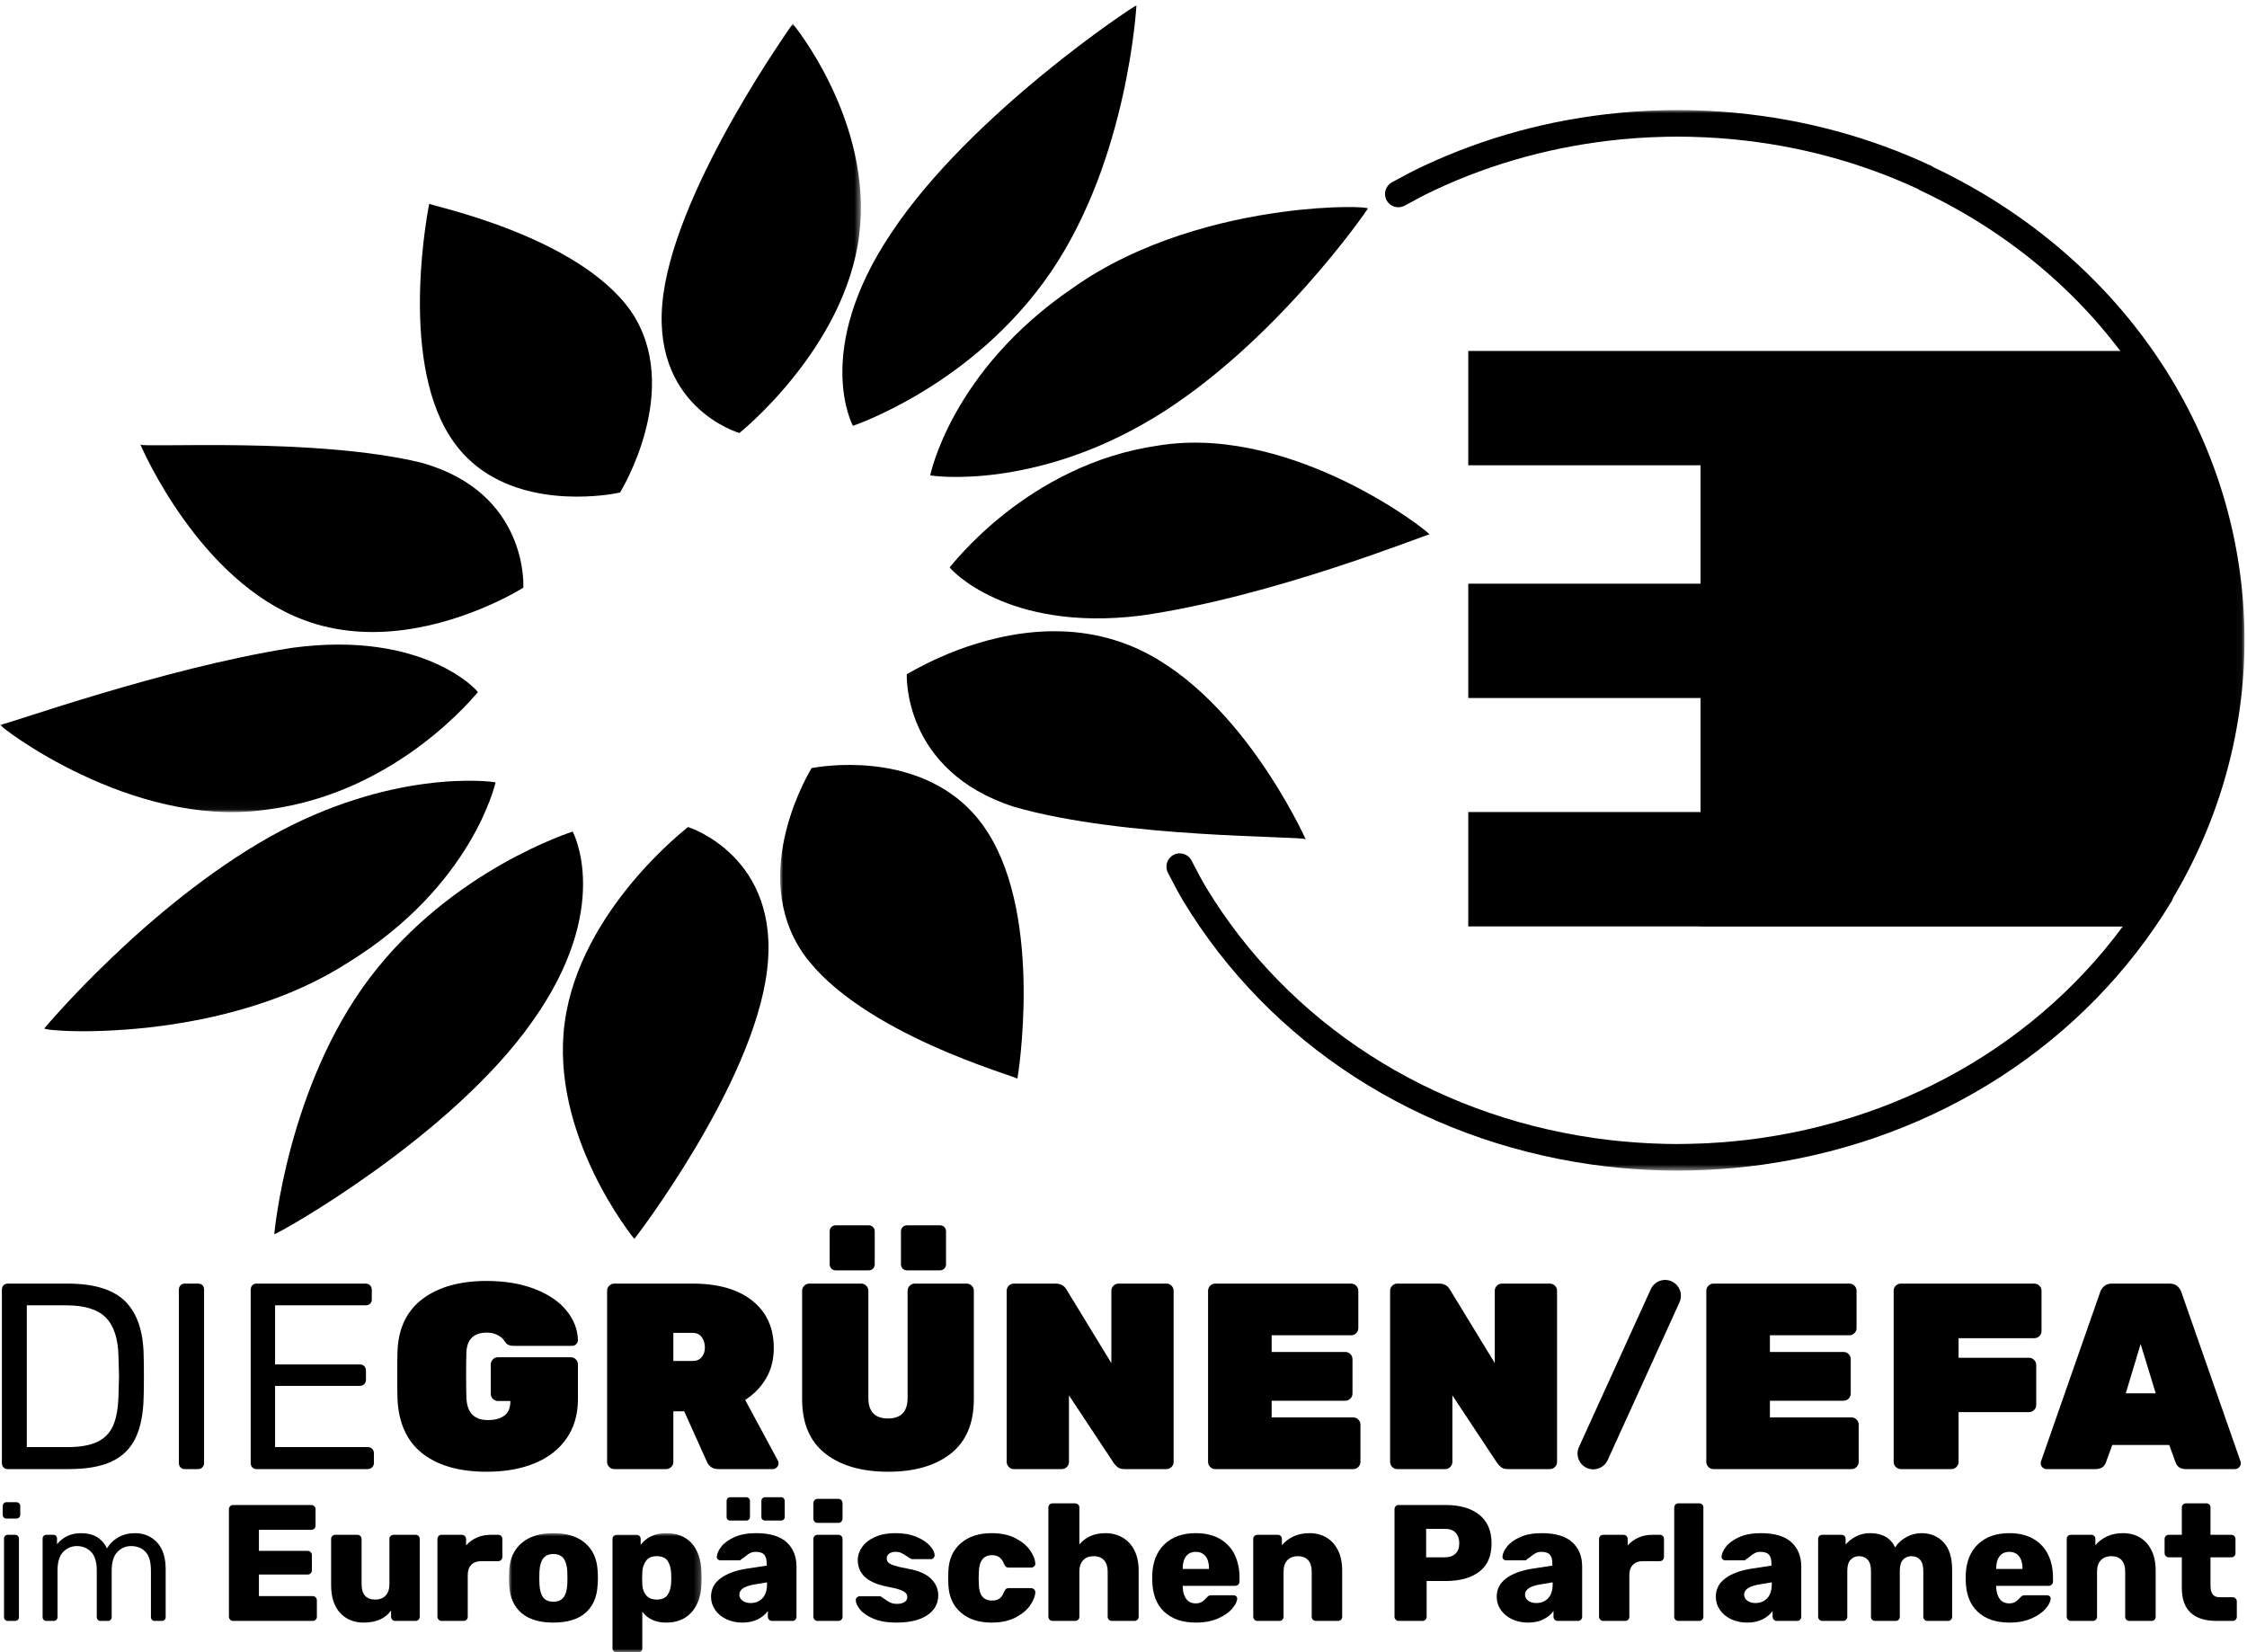
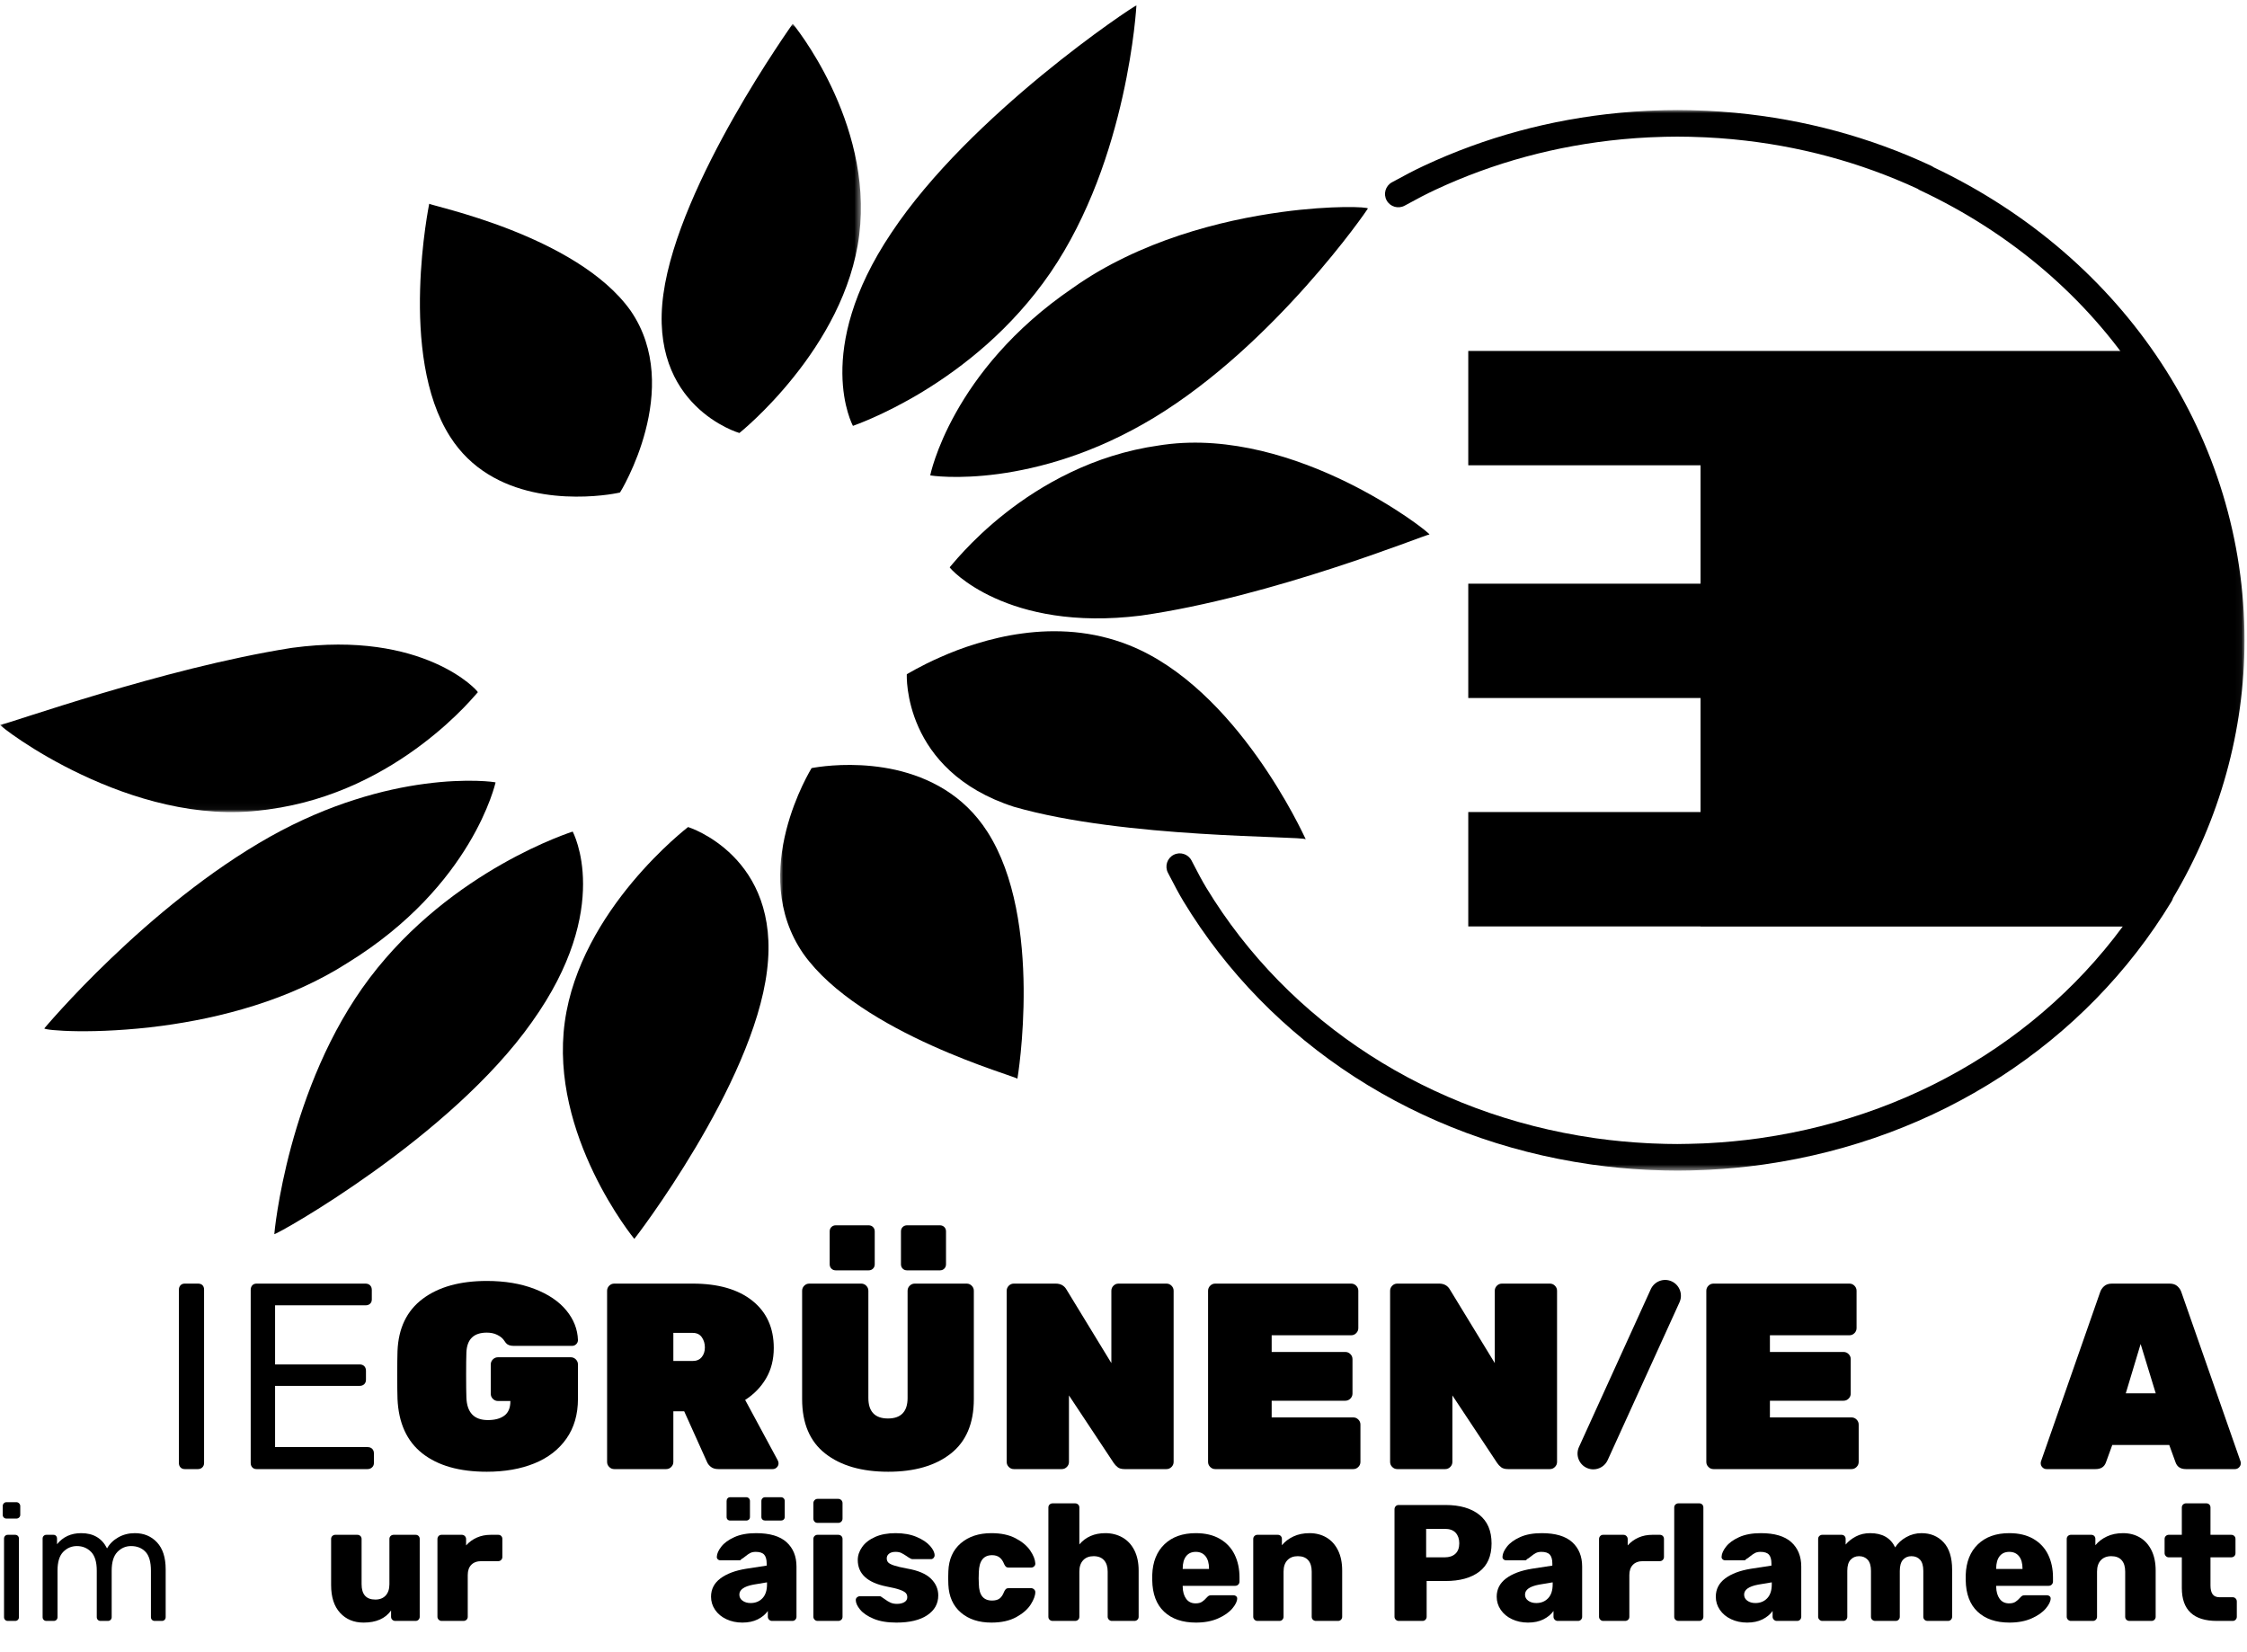
<svg xmlns="http://www.w3.org/2000/svg" xmlns:xlink="http://www.w3.org/1999/xlink" width="359px" height="264px" viewBox="0 0 359 264" version="1.1">
  <title>DE_GreensEFA_RGB_4black</title>
  <defs>
-     <polygon id="path-1" points="0 0 30.773 0 30.773 18.991 0 18.991" />
    <polygon id="path-3" points="0 0 137.543 0 137.543 125.957 0 125.957" />
    <polygon id="path-5" points="0 0 233.958 0 233.958 169.447 0 169.447" />
  </defs>
  <g id="DE_GreensEFA_RGB_4black" stroke="none" stroke-width="1" fill="none" fill-rule="evenodd">
    <path d="M0.816,258.801 C0.701,258.686 0.644,258.541 0.644,258.364 L0.644,245.822 C0.644,245.645 0.701,245.5 0.816,245.385 C0.931,245.27 1.076,245.214 1.253,245.214 L2.417,245.214 C2.593,245.214 2.739,245.27 2.853,245.385 C2.968,245.5 3.025,245.645 3.025,245.822 L3.025,258.364 C3.025,258.541 2.968,258.686 2.853,258.801 C2.739,258.916 2.593,258.972 2.417,258.972 L1.253,258.972 C1.076,258.972 0.931,258.916 0.816,258.801 Z M0.604,242.448 C0.49,242.334 0.433,242.188 0.433,242.011 L0.433,240.635 C0.433,240.46 0.49,240.309 0.604,240.186 C0.719,240.062 0.865,240.001 1.041,240.001 L2.602,240.001 C2.778,240.001 2.928,240.062 3.052,240.186 C3.175,240.309 3.237,240.46 3.237,240.635 L3.237,242.011 C3.237,242.188 3.175,242.334 3.052,242.448 C2.928,242.563 2.778,242.62 2.602,242.62 L1.041,242.62 C0.865,242.62 0.719,242.563 0.604,242.448 L0.604,242.448 Z" id="Fill-1" fill="#000000" />
    <path d="M6.981,258.801 C6.866,258.686 6.809,258.541 6.809,258.364 L6.809,245.822 C6.809,245.645 6.866,245.5 6.981,245.385 C7.096,245.27 7.241,245.214 7.418,245.214 L8.529,245.214 C8.705,245.214 8.847,245.27 8.953,245.385 C9.058,245.5 9.111,245.645 9.111,245.822 L9.111,246.721 C10.064,245.54 11.351,244.949 12.975,244.949 C14.914,244.949 16.29,245.76 17.102,247.383 C17.525,246.642 18.129,246.051 18.915,245.61 C19.699,245.17 20.577,244.949 21.547,244.949 C22.994,244.949 24.176,245.443 25.093,246.43 C26.01,247.419 26.469,248.847 26.469,250.717 L26.469,258.364 C26.469,258.541 26.412,258.686 26.297,258.801 C26.182,258.916 26.037,258.972 25.86,258.972 L24.723,258.972 C24.546,258.972 24.4,258.916 24.286,258.801 C24.171,258.686 24.114,258.541 24.114,258.364 L24.114,250.955 C24.114,249.544 23.823,248.534 23.241,247.926 C22.659,247.317 21.891,247.012 20.939,247.012 C20.092,247.012 19.364,247.326 18.756,247.952 C18.147,248.578 17.843,249.579 17.843,250.955 L17.843,258.364 C17.843,258.541 17.786,258.686 17.671,258.801 C17.556,258.916 17.411,258.972 17.234,258.972 L16.07,258.972 C15.893,258.972 15.748,258.916 15.634,258.801 C15.518,258.686 15.461,258.541 15.461,258.364 L15.461,250.955 C15.461,249.561 15.157,248.556 14.549,247.938 C13.94,247.321 13.186,247.012 12.287,247.012 C11.44,247.012 10.712,247.321 10.103,247.938 C9.495,248.556 9.19,249.552 9.19,250.928 L9.19,258.364 C9.19,258.541 9.133,258.686 9.018,258.801 C8.904,258.916 8.758,258.972 8.582,258.972 L7.418,258.972 C7.241,258.972 7.096,258.916 6.981,258.801" id="Fill-2" fill="#000000" />
-     <path d="M36.774,258.774 C36.642,258.641 36.576,258.487 36.576,258.311 L36.576,241.138 C36.576,240.944 36.638,240.781 36.761,240.649 C36.885,240.516 37.043,240.45 37.238,240.45 L49.726,240.45 C49.921,240.45 50.084,240.516 50.216,240.649 C50.349,240.781 50.415,240.944 50.415,241.138 L50.415,243.758 C50.415,243.952 50.349,244.111 50.216,244.234 C50.084,244.358 49.921,244.42 49.726,244.42 L41.365,244.42 L41.365,247.78 L49.145,247.78 C49.338,247.78 49.502,247.846 49.634,247.978 C49.766,248.11 49.832,248.274 49.832,248.467 L49.832,250.876 C49.832,251.07 49.766,251.233 49.634,251.365 C49.502,251.498 49.338,251.563 49.145,251.563 L41.365,251.563 L41.365,255.004 L49.938,255.004 C50.132,255.004 50.295,255.069 50.428,255.202 C50.56,255.334 50.626,255.498 50.626,255.691 L50.626,258.311 C50.626,258.506 50.56,258.664 50.428,258.787 C50.295,258.911 50.132,258.972 49.938,258.972 L37.238,258.972 C37.061,258.972 36.907,258.906 36.774,258.774" id="Fill-3" fill="#000000" />
    <path d="M54.331,257.676 C53.378,256.635 52.902,255.162 52.902,253.257 L52.902,245.875 C52.902,245.68 52.968,245.522 53.1,245.398 C53.233,245.275 53.387,245.214 53.564,245.214 L57.083,245.214 C57.277,245.214 57.44,245.275 57.572,245.398 C57.704,245.522 57.771,245.68 57.771,245.875 L57.771,253.098 C57.771,254.739 58.503,255.559 59.967,255.559 C60.672,255.559 61.224,255.343 61.621,254.911 C62.018,254.479 62.216,253.875 62.216,253.098 L62.216,245.875 C62.216,245.68 62.282,245.522 62.415,245.398 C62.547,245.275 62.71,245.214 62.904,245.214 L66.397,245.214 C66.591,245.214 66.749,245.275 66.873,245.398 C66.996,245.522 67.058,245.68 67.058,245.875 L67.058,258.311 C67.058,258.487 66.996,258.641 66.873,258.774 C66.749,258.906 66.591,258.972 66.397,258.972 L63.169,258.972 C62.974,258.972 62.811,258.911 62.679,258.787 C62.547,258.664 62.481,258.506 62.481,258.311 L62.481,257.305 C61.563,258.593 60.099,259.237 58.088,259.237 C56.536,259.237 55.284,258.717 54.331,257.676" id="Fill-4" fill="#000000" />
    <path d="M70.087,258.774 C69.955,258.641 69.889,258.487 69.889,258.311 L69.889,245.901 C69.889,245.707 69.951,245.544 70.074,245.412 C70.197,245.279 70.356,245.214 70.551,245.214 L73.779,245.214 C73.973,245.214 74.136,245.279 74.268,245.412 C74.4,245.544 74.467,245.707 74.467,245.901 L74.467,246.907 C74.96,246.36 75.538,245.941 76.2,245.65 C76.861,245.359 77.598,245.214 78.409,245.214 L79.6,245.214 C79.794,245.214 79.953,245.275 80.076,245.398 C80.199,245.522 80.261,245.68 80.261,245.875 L80.261,248.759 C80.261,248.935 80.199,249.09 80.076,249.221 C79.953,249.354 79.794,249.421 79.6,249.421 L76.927,249.421 C76.222,249.421 75.679,249.615 75.3,250.003 C74.92,250.39 74.731,250.937 74.731,251.643 L74.731,258.311 C74.731,258.506 74.665,258.664 74.533,258.787 C74.4,258.911 74.237,258.972 74.043,258.972 L70.551,258.972 C70.374,258.972 70.22,258.906 70.087,258.774" id="Fill-5" fill="#000000" />
    <g id="Group-9" transform="translate(81.32, 244.949)">
      <mask id="mask-2" fill="white">
        <use xlink:href="#path-1" />
      </mask>
      <g id="Clip-7" />
      <path d="M8.705,10.279 C9.058,9.829 9.261,9.138 9.314,8.202 C9.331,8.026 9.341,7.673 9.341,7.143 C9.341,6.614 9.331,6.262 9.314,6.085 C9.261,5.168 9.058,4.48 8.705,4.021 C8.352,3.563 7.814,3.334 7.091,3.334 C6.368,3.334 5.83,3.563 5.477,4.021 C5.124,4.48 4.922,5.168 4.868,6.085 L4.842,7.143 L4.868,8.202 C4.922,9.138 5.124,9.829 5.477,10.279 C5.83,10.729 6.368,10.954 7.091,10.954 C7.814,10.954 8.352,10.729 8.705,10.279 Z M1.971,12.74 C0.781,11.708 0.132,10.239 0.027,8.335 C0.008,8.105 0,7.709 0,7.143 C0,6.579 0.008,6.183 0.027,5.953 C0.132,4.084 0.798,2.624 2.024,1.574 C3.25,0.524 4.939,0 7.091,0 C9.243,0 10.932,0.524 12.158,1.574 C13.384,2.624 14.05,4.084 14.156,5.953 C14.191,6.412 14.209,6.809 14.209,7.143 C14.209,7.479 14.191,7.876 14.156,8.335 C14.05,10.239 13.402,11.708 12.211,12.74 C11.021,13.772 9.314,14.288 7.091,14.288 C4.868,14.288 3.162,13.772 1.971,12.74 L1.971,12.74 Z" id="Fill-6" fill="#000000" mask="url(#mask-2)" />
      <path d="M25.309,9.909 C25.653,9.441 25.852,8.793 25.905,7.964 C25.922,7.788 25.931,7.515 25.931,7.143 C25.931,6.773 25.922,6.5 25.905,6.323 C25.852,5.495 25.653,4.847 25.309,4.379 C24.965,3.911 24.396,3.678 23.603,3.678 C22.844,3.678 22.28,3.92 21.909,4.405 C21.539,4.891 21.336,5.503 21.301,6.244 C21.283,6.474 21.274,6.809 21.274,7.25 C21.274,7.673 21.283,8 21.301,8.228 C21.336,8.917 21.543,9.485 21.923,9.935 C22.302,10.385 22.862,10.61 23.603,10.61 C24.396,10.61 24.965,10.377 25.309,9.909 Z M16.736,18.865 C16.604,18.742 16.538,18.583 16.538,18.39 L16.538,0.926 C16.538,0.731 16.604,0.573 16.736,0.449 C16.868,0.326 17.032,0.265 17.226,0.265 L20.374,0.265 C20.569,0.265 20.727,0.326 20.851,0.449 C20.974,0.573 21.036,0.731 21.036,0.926 L21.036,1.878 C21.989,0.626 23.355,0 25.137,0 C26.848,0 28.194,0.533 29.173,1.601 C30.152,2.668 30.676,4.189 30.747,6.165 C30.764,6.394 30.773,6.721 30.773,7.143 C30.773,7.567 30.764,7.902 30.747,8.149 C30.676,10.055 30.147,11.554 29.159,12.647 C28.171,13.741 26.831,14.288 25.137,14.288 C23.426,14.288 22.147,13.706 21.301,12.542 L21.301,18.39 C21.301,18.583 21.239,18.742 21.115,18.865 C20.992,18.989 20.833,19.051 20.639,19.051 L17.226,19.051 C17.032,19.051 16.868,18.989 16.736,18.865 L16.736,18.865 Z" id="Fill-8" fill="#000000" mask="url(#mask-2)" />
    </g>
    <path d="M121.817,242.779 C121.702,242.673 121.645,242.532 121.645,242.355 L121.645,239.815 C121.645,239.639 121.702,239.494 121.817,239.379 C121.931,239.264 122.077,239.207 122.253,239.207 L124.767,239.207 C124.943,239.207 125.089,239.264 125.204,239.379 C125.318,239.494 125.375,239.639 125.375,239.815 L125.375,242.355 C125.375,242.532 125.318,242.673 125.204,242.779 C125.089,242.884 124.943,242.937 124.767,242.937 L122.253,242.937 C122.077,242.937 121.931,242.884 121.817,242.779 Z M121.817,255.347 C122.302,254.836 122.544,254.095 122.544,253.125 L122.544,252.807 L120.348,253.177 C118.867,253.46 118.125,253.989 118.125,254.765 C118.125,255.172 118.297,255.498 118.642,255.744 C118.985,255.992 119.413,256.115 119.925,256.115 C120.701,256.115 121.331,255.859 121.817,255.347 Z M116.247,242.779 C116.141,242.673 116.088,242.532 116.088,242.355 L116.088,239.815 C116.088,239.639 116.141,239.494 116.247,239.379 C116.353,239.264 116.494,239.207 116.67,239.207 L119.21,239.207 C119.387,239.207 119.532,239.264 119.647,239.379 C119.762,239.494 119.819,239.639 119.819,239.815 L119.819,242.355 C119.819,242.532 119.762,242.673 119.647,242.779 C119.532,242.884 119.387,242.937 119.21,242.937 L116.67,242.937 C116.494,242.937 116.353,242.884 116.247,242.779 Z M116.048,258.695 C115.281,258.333 114.681,257.835 114.249,257.2 C113.817,256.564 113.601,255.868 113.601,255.109 C113.601,253.91 114.099,252.935 115.096,252.185 C116.092,251.436 117.464,250.92 119.21,250.637 L122.492,250.134 L122.492,249.817 C122.492,249.165 122.359,248.688 122.095,248.388 C121.83,248.089 121.38,247.938 120.745,247.938 C120.392,247.938 120.097,248.001 119.859,248.124 C119.621,248.248 119.351,248.432 119.052,248.679 C118.822,248.874 118.619,249.014 118.443,249.103 C118.372,249.226 118.284,249.288 118.179,249.288 L115.109,249.288 C114.933,249.288 114.787,249.231 114.672,249.116 C114.558,249.002 114.509,248.865 114.527,248.706 C114.544,248.229 114.783,247.696 115.242,247.105 C115.7,246.514 116.396,246.007 117.332,245.584 C118.267,245.16 119.422,244.949 120.798,244.949 C122.985,244.949 124.608,245.429 125.666,246.39 C126.725,247.352 127.254,248.653 127.254,250.294 L127.254,258.311 C127.254,258.487 127.192,258.641 127.069,258.774 C126.945,258.906 126.787,258.972 126.593,258.972 L123.338,258.972 C123.162,258.972 123.007,258.906 122.875,258.774 C122.743,258.641 122.677,258.487 122.677,258.311 L122.677,257.385 C122.289,257.931 121.75,258.377 121.062,258.721 C120.374,259.065 119.555,259.237 118.602,259.237 C117.666,259.237 116.816,259.056 116.048,258.695 L116.048,258.695 Z" id="Fill-10" fill="#000000" />
    <path d="M130.151,258.774 C130.019,258.641 129.953,258.487 129.953,258.311 L129.953,245.875 C129.953,245.68 130.019,245.522 130.151,245.398 C130.284,245.275 130.438,245.214 130.615,245.214 L133.922,245.214 C134.116,245.214 134.279,245.275 134.412,245.398 C134.544,245.522 134.61,245.68 134.61,245.875 L134.61,258.311 C134.61,258.506 134.544,258.664 134.412,258.787 C134.279,258.911 134.116,258.972 133.922,258.972 L130.615,258.972 C130.438,258.972 130.284,258.906 130.151,258.774 Z M130.138,243.11 C130.015,242.977 129.953,242.814 129.953,242.62 L129.953,240.159 C129.953,239.966 130.019,239.802 130.151,239.67 C130.284,239.538 130.438,239.471 130.615,239.471 L133.922,239.471 C134.116,239.471 134.279,239.538 134.412,239.67 C134.544,239.802 134.61,239.966 134.61,240.159 L134.61,242.62 C134.61,242.814 134.544,242.977 134.412,243.11 C134.279,243.242 134.116,243.308 133.922,243.308 L130.615,243.308 C130.42,243.308 130.261,243.242 130.138,243.11 L130.138,243.11 Z" id="Fill-11" fill="#000000" />
    <path d="M139.584,258.629 C138.614,258.222 137.895,257.738 137.428,257.174 C136.96,256.609 136.727,256.097 136.727,255.638 C136.727,255.463 136.793,255.317 136.925,255.202 C137.058,255.088 137.203,255.03 137.362,255.03 L140.563,255.03 C140.669,255.03 140.757,255.065 140.828,255.135 C141.128,255.33 141.295,255.444 141.331,255.479 C141.666,255.727 141.979,255.917 142.27,256.049 C142.561,256.18 142.91,256.247 143.315,256.247 C143.791,256.247 144.184,256.154 144.493,255.969 C144.801,255.784 144.956,255.524 144.956,255.188 C144.956,254.907 144.872,254.677 144.705,254.501 C144.537,254.325 144.219,254.152 143.752,253.985 C143.285,253.817 142.575,253.645 141.622,253.468 C138.57,252.851 137.044,251.44 137.044,249.235 C137.044,248.512 137.278,247.819 137.746,247.158 C138.213,246.497 138.901,245.964 139.81,245.557 C140.718,245.151 141.807,244.949 143.077,244.949 C144.365,244.949 145.48,245.147 146.424,245.544 C147.368,245.941 148.087,246.417 148.581,246.972 C149.075,247.528 149.322,248.036 149.322,248.494 C149.322,248.653 149.264,248.795 149.15,248.918 C149.035,249.041 148.898,249.103 148.74,249.103 L145.829,249.103 C145.67,249.103 145.547,249.068 145.458,248.997 C145.247,248.891 145.035,248.759 144.824,248.6 C144.506,248.388 144.228,248.225 143.99,248.11 C143.752,247.996 143.448,247.938 143.077,247.938 C142.636,247.938 142.292,248.036 142.045,248.229 C141.798,248.424 141.675,248.671 141.675,248.97 C141.675,249.235 141.75,249.451 141.9,249.619 C142.049,249.787 142.358,249.95 142.826,250.108 C143.293,250.267 144.003,250.435 144.956,250.611 C146.685,250.911 147.941,251.444 148.727,252.212 C149.511,252.979 149.904,253.875 149.904,254.897 C149.904,256.22 149.317,257.275 148.144,258.059 C146.971,258.844 145.326,259.237 143.209,259.237 C141.763,259.237 140.555,259.034 139.584,258.629" id="Fill-12" fill="#000000" />
    <path d="M153.515,257.636 C152.271,256.569 151.605,255.083 151.517,253.177 L151.491,252.119 L151.517,251.034 C151.587,249.13 152.249,247.638 153.502,246.562 C154.754,245.487 156.386,244.949 158.397,244.949 C159.932,244.949 161.219,245.222 162.26,245.769 C163.301,246.316 164.077,246.965 164.588,247.714 C165.1,248.464 165.373,249.147 165.409,249.764 C165.426,249.959 165.365,250.122 165.224,250.254 C165.082,250.386 164.914,250.452 164.721,250.452 L161.175,250.452 C160.981,250.452 160.831,250.409 160.726,250.32 C160.62,250.232 160.522,250.091 160.434,249.896 C160.24,249.403 159.989,249.041 159.68,248.812 C159.372,248.583 158.979,248.467 158.503,248.467 C157.144,248.467 156.439,249.368 156.386,251.167 L156.359,252.173 L156.386,253.046 C156.403,253.963 156.588,254.637 156.941,255.069 C157.294,255.502 157.815,255.717 158.503,255.717 C159.014,255.717 159.415,255.608 159.706,255.387 C159.997,255.167 160.24,254.801 160.434,254.289 C160.522,254.095 160.62,253.954 160.726,253.866 C160.831,253.777 160.981,253.733 161.175,253.733 L164.721,253.733 C164.897,253.733 165.056,253.796 165.197,253.919 C165.338,254.042 165.409,254.192 165.409,254.368 C165.409,254.916 165.166,255.572 164.681,256.34 C164.196,257.107 163.424,257.782 162.366,258.364 C161.308,258.946 159.984,259.237 158.397,259.237 C156.386,259.237 154.759,258.704 153.515,257.636" id="Fill-13" fill="#000000" />
    <path d="M167.697,258.787 C167.565,258.664 167.499,258.506 167.499,258.311 L167.499,240.847 C167.499,240.653 167.565,240.495 167.697,240.371 C167.83,240.248 167.993,240.186 168.187,240.186 L171.759,240.186 C171.953,240.186 172.116,240.248 172.248,240.371 C172.381,240.495 172.447,240.653 172.447,240.847 L172.447,246.748 C173.47,245.549 174.855,244.949 176.601,244.949 C177.606,244.949 178.515,245.178 179.327,245.636 C180.138,246.095 180.773,246.774 181.232,247.674 C181.689,248.574 181.92,249.659 181.92,250.928 L181.92,258.311 C181.92,258.506 181.853,258.664 181.721,258.787 C181.59,258.911 181.426,258.972 181.232,258.972 L177.633,258.972 C177.456,258.972 177.302,258.906 177.17,258.774 C177.038,258.641 176.972,258.487 176.972,258.311 L176.972,251.088 C176.972,250.311 176.777,249.708 176.39,249.275 C176.001,248.842 175.446,248.627 174.723,248.627 C174.017,248.627 173.461,248.842 173.056,249.275 C172.649,249.708 172.447,250.311 172.447,251.088 L172.447,258.311 C172.447,258.506 172.381,258.664 172.248,258.787 C172.116,258.911 171.953,258.972 171.759,258.972 L168.187,258.972 C167.993,258.972 167.83,258.911 167.697,258.787" id="Fill-14" fill="#000000" />
    <path d="M193.165,250.664 L193.165,250.611 C193.165,249.764 192.979,249.107 192.609,248.639 C192.239,248.173 191.719,247.938 191.049,247.938 C190.378,247.938 189.861,248.173 189.5,248.639 C189.139,249.107 188.958,249.764 188.958,250.611 L188.958,250.664 L193.165,250.664 Z M185.994,257.504 C184.76,256.348 184.125,254.669 184.09,252.464 L184.09,251.643 C184.159,249.544 184.812,247.903 186.048,246.721 C187.282,245.54 188.949,244.949 191.049,244.949 C192.565,244.949 193.849,245.253 194.898,245.861 C195.947,246.47 196.732,247.308 197.253,248.375 C197.773,249.443 198.034,250.655 198.034,252.013 L198.034,252.675 C198.034,252.869 197.968,253.032 197.835,253.165 C197.703,253.297 197.54,253.363 197.346,253.363 L188.958,253.363 L188.958,253.521 C188.976,254.315 189.16,254.955 189.514,255.44 C189.866,255.926 190.369,256.168 191.021,256.168 C191.445,256.168 191.785,256.084 192.041,255.917 C192.296,255.749 192.539,255.533 192.768,255.268 C192.927,255.092 193.055,254.981 193.152,254.937 C193.249,254.893 193.403,254.871 193.615,254.871 L197.081,254.871 C197.24,254.871 197.376,254.92 197.491,255.016 C197.605,255.114 197.663,255.233 197.663,255.374 C197.663,255.833 197.403,256.371 196.883,256.988 C196.362,257.605 195.603,258.135 194.607,258.576 C193.61,259.016 192.433,259.237 191.075,259.237 C188.923,259.237 187.229,258.66 185.994,257.504 L185.994,257.504 Z" id="Fill-15" fill="#000000" />
    <path d="M200.429,258.774 C200.296,258.641 200.229,258.487 200.229,258.311 L200.229,245.875 C200.229,245.68 200.296,245.522 200.429,245.398 C200.56,245.275 200.715,245.214 200.892,245.214 L204.145,245.214 C204.34,245.214 204.499,245.275 204.622,245.398 C204.745,245.522 204.808,245.68 204.808,245.875 L204.808,246.881 C205.284,246.298 205.896,245.831 206.646,245.478 C207.396,245.125 208.256,244.949 209.227,244.949 C210.231,244.949 211.127,245.178 211.912,245.636 C212.696,246.095 213.314,246.774 213.765,247.674 C214.214,248.574 214.438,249.659 214.438,250.928 L214.438,258.311 C214.438,258.487 214.377,258.641 214.254,258.774 C214.13,258.906 213.972,258.972 213.777,258.972 L210.258,258.972 C210.063,258.972 209.901,258.911 209.768,258.787 C209.637,258.664 209.57,258.506 209.57,258.311 L209.57,251.088 C209.57,250.294 209.381,249.685 209.001,249.261 C208.622,248.839 208.07,248.627 207.348,248.627 C206.642,248.627 206.086,248.842 205.681,249.275 C205.274,249.708 205.072,250.311 205.072,251.088 L205.072,258.311 C205.072,258.487 205.01,258.641 204.887,258.774 C204.764,258.906 204.604,258.972 204.41,258.972 L200.892,258.972 C200.715,258.972 200.56,258.906 200.429,258.774" id="Fill-16" fill="#000000" />
    <path d="M230.816,248.812 C231.54,248.812 232.108,248.623 232.523,248.243 C232.937,247.864 233.145,247.303 233.145,246.562 C233.145,245.875 232.955,245.319 232.576,244.895 C232.196,244.472 231.61,244.26 230.816,244.26 L227.853,244.26 L227.853,248.812 L230.816,248.812 Z M222.998,258.774 C222.865,258.641 222.799,258.487 222.799,258.311 L222.799,241.138 C222.799,240.944 222.861,240.781 222.984,240.649 C223.107,240.516 223.267,240.45 223.461,240.45 L230.949,240.45 C233.242,240.45 235.041,240.97 236.347,242.011 C237.652,243.052 238.305,244.578 238.305,246.59 C238.305,248.6 237.652,250.104 236.347,251.1 C235.041,252.097 233.242,252.595 230.949,252.595 L227.933,252.595 L227.933,258.311 C227.933,258.487 227.87,258.641 227.747,258.774 C227.624,258.906 227.465,258.972 227.271,258.972 L223.461,258.972 C223.284,258.972 223.13,258.906 222.998,258.774 L222.998,258.774 Z" id="Fill-17" fill="#000000" />
    <path d="M247.341,255.347 C247.826,254.836 248.068,254.095 248.068,253.125 L248.068,252.807 L245.873,253.177 C244.391,253.46 243.65,253.989 243.65,254.765 C243.65,255.172 243.822,255.498 244.166,255.744 C244.51,255.992 244.937,256.115 245.449,256.115 C246.226,256.115 246.855,255.859 247.341,255.347 Z M241.573,258.695 C240.806,258.333 240.206,257.835 239.773,257.2 C239.341,256.564 239.125,255.868 239.125,255.109 C239.125,253.91 239.624,252.935 240.62,252.185 C241.617,251.436 242.988,250.92 244.735,250.637 L248.016,250.134 L248.016,249.817 C248.016,249.165 247.884,248.688 247.619,248.388 C247.354,248.089 246.904,247.938 246.269,247.938 C245.916,247.938 245.621,248.001 245.383,248.124 C245.144,248.248 244.876,248.432 244.576,248.679 C244.347,248.874 244.143,249.014 243.968,249.103 C243.896,249.226 243.809,249.288 243.703,249.288 L240.634,249.288 C240.457,249.288 240.311,249.231 240.197,249.116 C240.082,249.002 240.033,248.865 240.052,248.706 C240.068,248.229 240.307,247.696 240.766,247.105 C241.225,246.514 241.921,246.007 242.856,245.584 C243.791,245.16 244.946,244.949 246.322,244.949 C248.51,244.949 250.133,245.429 251.191,246.39 C252.25,247.352 252.778,248.653 252.778,250.294 L252.778,258.311 C252.778,258.487 252.717,258.641 252.594,258.774 C252.47,258.906 252.311,258.972 252.117,258.972 L248.862,258.972 C248.686,258.972 248.532,258.906 248.399,258.774 C248.268,258.641 248.201,258.487 248.201,258.311 L248.201,257.385 C247.812,257.931 247.275,258.377 246.587,258.721 C245.899,259.065 245.079,259.237 244.126,259.237 C243.191,259.237 242.34,259.056 241.573,258.695 L241.573,258.695 Z" id="Fill-18" fill="#000000" />
    <path d="M255.676,258.774 C255.543,258.641 255.477,258.487 255.477,258.311 L255.477,245.901 C255.477,245.707 255.538,245.544 255.662,245.412 C255.785,245.279 255.944,245.214 256.139,245.214 L259.366,245.214 C259.56,245.214 259.724,245.279 259.856,245.412 C259.988,245.544 260.055,245.707 260.055,245.901 L260.055,246.907 C260.548,246.36 261.126,245.941 261.788,245.65 C262.449,245.359 263.185,245.214 263.997,245.214 L265.187,245.214 C265.382,245.214 265.54,245.275 265.664,245.398 C265.787,245.522 265.85,245.68 265.85,245.875 L265.85,248.759 C265.85,248.935 265.787,249.09 265.664,249.221 C265.54,249.354 265.382,249.421 265.187,249.421 L262.516,249.421 C261.81,249.421 261.268,249.615 260.888,250.003 C260.509,250.39 260.319,250.937 260.319,251.643 L260.319,258.311 C260.319,258.506 260.253,258.664 260.121,258.787 C259.988,258.911 259.825,258.972 259.631,258.972 L256.139,258.972 C255.962,258.972 255.808,258.906 255.676,258.774" id="Fill-19" fill="#000000" />
    <path d="M267.688,258.787 C267.556,258.664 267.489,258.506 267.489,258.311 L267.489,240.847 C267.489,240.653 267.556,240.495 267.688,240.371 C267.82,240.248 267.983,240.186 268.178,240.186 L271.485,240.186 C271.679,240.186 271.838,240.248 271.961,240.371 C272.085,240.495 272.146,240.653 272.146,240.847 L272.146,258.311 C272.146,258.487 272.085,258.641 271.961,258.774 C271.838,258.906 271.679,258.972 271.485,258.972 L268.178,258.972 C267.983,258.972 267.82,258.911 267.688,258.787" id="Fill-20" fill="#000000" />
    <path d="M282.347,255.347 C282.832,254.836 283.074,254.095 283.074,253.125 L283.074,252.807 L280.879,253.177 C279.396,253.46 278.656,253.989 278.656,254.765 C278.656,255.172 278.828,255.498 279.172,255.744 C279.516,255.992 279.943,256.115 280.455,256.115 C281.231,256.115 281.861,255.859 282.347,255.347 Z M276.579,258.695 C275.811,258.333 275.212,257.835 274.779,257.2 C274.347,256.564 274.131,255.868 274.131,255.109 C274.131,253.91 274.63,252.935 275.626,252.185 C276.623,251.436 277.994,250.92 279.741,250.637 L283.021,250.134 L283.021,249.817 C283.021,249.165 282.89,248.688 282.625,248.388 C282.36,248.089 281.91,247.938 281.275,247.938 C280.922,247.938 280.627,248.001 280.389,248.124 C280.15,248.248 279.882,248.432 279.582,248.679 C279.352,248.874 279.149,249.014 278.974,249.103 C278.902,249.226 278.814,249.288 278.709,249.288 L275.64,249.288 C275.463,249.288 275.317,249.231 275.203,249.116 C275.088,249.002 275.039,248.865 275.058,248.706 C275.074,248.229 275.312,247.696 275.771,247.105 C276.23,246.514 276.927,246.007 277.862,245.584 C278.797,245.16 279.952,244.949 281.328,244.949 C283.516,244.949 285.139,245.429 286.197,246.39 C287.256,247.352 287.784,248.653 287.784,250.294 L287.784,258.311 C287.784,258.487 287.723,258.641 287.6,258.774 C287.476,258.906 287.317,258.972 287.123,258.972 L283.868,258.972 C283.692,258.972 283.538,258.906 283.405,258.774 C283.273,258.641 283.207,258.487 283.207,258.311 L283.207,257.385 C282.818,257.931 282.281,258.377 281.593,258.721 C280.905,259.065 280.085,259.237 279.132,259.237 C278.197,259.237 277.346,259.056 276.579,258.695 L276.579,258.695 Z" id="Fill-21" fill="#000000" />
    <path d="M290.682,258.774 C290.549,258.641 290.482,258.487 290.482,258.311 L290.482,245.875 C290.482,245.68 290.549,245.522 290.682,245.398 C290.813,245.275 290.968,245.214 291.144,245.214 L294.214,245.214 C294.407,245.214 294.566,245.275 294.69,245.398 C294.813,245.522 294.875,245.68 294.875,245.875 L294.875,246.774 C295.299,246.262 295.845,245.831 296.516,245.478 C297.185,245.125 297.944,244.949 298.791,244.949 C300.731,244.949 302.063,245.707 302.787,247.224 C303.21,246.554 303.801,246.007 304.56,245.584 C305.317,245.16 306.129,244.949 306.994,244.949 C308.44,244.949 309.617,245.438 310.526,246.417 C311.435,247.396 311.889,248.856 311.889,250.797 L311.889,258.311 C311.889,258.487 311.827,258.641 311.704,258.774 C311.58,258.906 311.421,258.972 311.227,258.972 L307.973,258.972 C307.778,258.972 307.615,258.911 307.483,258.787 C307.352,258.664 307.285,258.506 307.285,258.311 L307.285,250.981 C307.285,250.171 307.113,249.575 306.768,249.195 C306.425,248.816 305.962,248.627 305.38,248.627 C304.833,248.627 304.388,248.816 304.044,249.195 C303.699,249.575 303.527,250.171 303.527,250.981 L303.527,258.311 C303.527,258.487 303.466,258.641 303.343,258.774 C303.219,258.906 303.06,258.972 302.866,258.972 L299.611,258.972 C299.417,258.972 299.254,258.911 299.122,258.787 C298.989,258.664 298.924,258.506 298.924,258.311 L298.924,250.981 C298.924,250.171 298.747,249.575 298.394,249.195 C298.041,248.816 297.583,248.627 297.018,248.627 C296.472,248.627 296.021,248.816 295.669,249.195 C295.315,249.575 295.14,250.161 295.14,250.955 L295.14,258.311 C295.14,258.487 295.078,258.641 294.954,258.774 C294.831,258.906 294.672,258.972 294.478,258.972 L291.144,258.972 C290.968,258.972 290.813,258.906 290.682,258.774" id="Fill-22" fill="#000000" />
    <path d="M323.134,250.664 L323.134,250.611 C323.134,249.764 322.948,249.107 322.578,248.639 C322.208,248.173 321.687,247.938 321.018,247.938 C320.347,247.938 319.83,248.173 319.469,248.639 C319.107,249.107 318.927,249.764 318.927,250.611 L318.927,250.664 L323.134,250.664 Z M315.963,257.504 C314.728,256.348 314.094,254.669 314.059,252.464 L314.059,251.643 C314.128,249.544 314.781,247.903 316.017,246.721 C317.251,245.54 318.918,244.949 321.018,244.949 C322.534,244.949 323.817,245.253 324.867,245.861 C325.916,246.47 326.701,247.308 327.222,248.375 C327.742,249.443 328.003,250.655 328.003,252.013 L328.003,252.675 C328.003,252.869 327.936,253.032 327.804,253.165 C327.672,253.297 327.509,253.363 327.314,253.363 L318.927,253.363 L318.927,253.521 C318.944,254.315 319.129,254.955 319.482,255.44 C319.835,255.926 320.338,256.168 320.99,256.168 C321.414,256.168 321.754,256.084 322.01,255.917 C322.265,255.749 322.508,255.533 322.737,255.268 C322.895,255.092 323.023,254.981 323.121,254.937 C323.218,254.893 323.372,254.871 323.584,254.871 L327.05,254.871 C327.209,254.871 327.345,254.92 327.46,255.016 C327.574,255.114 327.632,255.233 327.632,255.374 C327.632,255.833 327.372,256.371 326.852,256.988 C326.331,257.605 325.572,258.135 324.576,258.576 C323.579,259.016 322.401,259.237 321.044,259.237 C318.892,259.237 317.198,258.66 315.963,257.504 L315.963,257.504 Z" id="Fill-23" fill="#000000" />
    <path d="M330.397,258.774 C330.265,258.641 330.198,258.487 330.198,258.311 L330.198,245.875 C330.198,245.68 330.265,245.522 330.397,245.398 C330.529,245.275 330.684,245.214 330.86,245.214 L334.114,245.214 C334.309,245.214 334.468,245.275 334.591,245.398 C334.714,245.522 334.776,245.68 334.776,245.875 L334.776,246.881 C335.253,246.298 335.865,245.831 336.615,245.478 C337.365,245.125 338.225,244.949 339.195,244.949 C340.2,244.949 341.096,245.178 341.881,245.636 C342.665,246.095 343.283,246.774 343.733,247.674 C344.183,248.574 344.407,249.659 344.407,250.928 L344.407,258.311 C344.407,258.487 344.346,258.641 344.223,258.774 C344.099,258.906 343.94,258.972 343.746,258.972 L340.227,258.972 C340.032,258.972 339.87,258.911 339.737,258.787 C339.605,258.664 339.539,258.506 339.539,258.311 L339.539,251.088 C339.539,250.294 339.35,249.685 338.97,249.261 C338.591,248.839 338.039,248.627 337.316,248.627 C336.61,248.627 336.055,248.842 335.649,249.275 C335.243,249.708 335.041,250.311 335.041,251.088 L335.041,258.311 C335.041,258.487 334.978,258.641 334.855,258.774 C334.732,258.906 334.573,258.972 334.379,258.972 L330.86,258.972 C330.684,258.972 330.529,258.906 330.397,258.774" id="Fill-24" fill="#000000" />
    <path d="M348.587,253.707 L348.587,248.812 L346.497,248.812 C346.32,248.812 346.166,248.746 346.034,248.613 C345.901,248.481 345.835,248.327 345.835,248.15 L345.835,245.875 C345.835,245.68 345.901,245.522 346.034,245.398 C346.166,245.275 346.32,245.214 346.497,245.214 L348.587,245.214 L348.587,240.847 C348.587,240.653 348.653,240.495 348.785,240.371 C348.918,240.248 349.072,240.186 349.249,240.186 L352.503,240.186 C352.697,240.186 352.855,240.248 352.979,240.371 C353.102,240.495 353.165,240.653 353.165,240.847 L353.165,245.214 L356.473,245.214 C356.666,245.214 356.829,245.275 356.962,245.398 C357.094,245.522 357.16,245.68 357.16,245.875 L357.16,248.15 C357.16,248.344 357.094,248.504 356.962,248.627 C356.829,248.75 356.666,248.812 356.473,248.812 L353.165,248.812 L353.165,253.31 C353.165,253.927 353.279,254.395 353.509,254.713 C353.737,255.03 354.108,255.188 354.62,255.188 L356.71,255.188 C356.904,255.188 357.063,255.255 357.186,255.387 C357.31,255.519 357.372,255.682 357.372,255.877 L357.372,258.311 C357.372,258.487 357.31,258.641 357.186,258.774 C357.063,258.906 356.904,258.972 356.71,258.972 L354.196,258.972 C350.457,258.972 348.587,257.218 348.587,253.707" id="Fill-25" fill="#000000" />
    <path d="M254.562,234.754 C254.211,234.754 253.856,234.68 253.518,234.527 C252.252,233.949 251.691,232.456 252.268,231.19 L263.743,205.974 C264.325,204.708 265.813,204.142 267.08,204.72 C268.347,205.298 268.907,206.791 268.334,208.061 L256.855,233.278 C256.432,234.206 255.517,234.754 254.562,234.754" id="Fill-26" fill="#000000" />
-     <path d="M10.801,231.2 C12.776,231.2 14.35,230.925 15.521,230.374 C16.692,229.824 17.539,228.964 18.061,227.792 C18.583,226.621 18.872,225.033 18.93,223.029 C18.986,221.336 19.014,220.277 19.014,219.853 C19.014,219.402 18.986,218.358 18.93,216.72 C18.872,213.899 18.203,211.831 16.918,210.518 C15.634,209.206 13.524,208.55 10.589,208.55 L4.281,208.55 L4.281,231.2 L10.801,231.2 Z M0.556,234.438 C0.386,234.256 0.302,234.022 0.302,233.74 L0.302,206.094 C0.302,205.784 0.386,205.538 0.556,205.353 C0.725,205.171 0.951,205.079 1.233,205.079 L10.801,205.079 C15.062,205.079 18.139,206.031 20.03,207.936 C21.921,209.842 22.895,212.714 22.952,216.551 C22.979,217.371 22.994,218.471 22.994,219.853 C22.994,221.237 22.979,222.351 22.952,223.198 C22.895,225.88 22.465,228.06 21.66,229.739 C20.856,231.419 19.592,232.668 17.871,233.486 C16.149,234.304 13.863,234.714 11.013,234.714 L1.233,234.714 C0.951,234.714 0.725,234.623 0.556,234.438 L0.556,234.438 Z" id="Fill-27" fill="#000000" />
    <path d="M28.835,234.438 C28.666,234.256 28.581,234.022 28.581,233.74 L28.581,206.052 C28.581,205.77 28.666,205.538 28.835,205.353 C29.005,205.171 29.23,205.079 29.513,205.079 L31.63,205.079 C31.94,205.079 32.18,205.163 32.349,205.333 C32.519,205.502 32.604,205.742 32.604,206.052 L32.604,233.74 C32.604,234.022 32.512,234.256 32.328,234.438 C32.145,234.623 31.912,234.714 31.63,234.714 L29.513,234.714 C29.23,234.714 29.005,234.623 28.835,234.438" id="Fill-28" fill="#000000" />
    <path d="M40.308,234.438 C40.139,234.256 40.054,234.022 40.054,233.74 L40.054,206.094 C40.054,205.784 40.139,205.538 40.308,205.353 C40.477,205.171 40.703,205.079 40.985,205.079 L58.386,205.079 C58.696,205.079 58.943,205.171 59.126,205.353 C59.31,205.538 59.402,205.784 59.402,206.094 L59.402,207.619 C59.402,207.901 59.31,208.127 59.126,208.296 C58.943,208.466 58.696,208.55 58.386,208.55 L43.949,208.55 L43.949,217.991 L57.454,217.991 C57.765,217.991 58.011,218.083 58.195,218.266 C58.378,218.45 58.47,218.697 58.47,219.007 L58.47,220.446 C58.47,220.729 58.378,220.962 58.195,221.145 C58.011,221.329 57.765,221.42 57.454,221.42 L43.949,221.42 L43.949,231.2 L58.724,231.2 C59.035,231.2 59.281,231.292 59.465,231.475 C59.648,231.659 59.74,231.906 59.74,232.216 L59.74,233.74 C59.74,234.022 59.641,234.256 59.444,234.438 C59.246,234.623 59.006,234.714 58.724,234.714 L40.985,234.714 C40.703,234.714 40.477,234.623 40.308,234.438" id="Fill-29" fill="#000000" />
    <path d="M67.488,232.216 C65.004,230.268 63.678,227.362 63.508,223.495 C63.48,222.732 63.466,221.477 63.466,219.726 C63.466,217.949 63.48,216.665 63.508,215.874 C63.649,212.206 64.99,209.418 67.53,207.512 C70.07,205.607 73.485,204.655 77.775,204.655 C80.654,204.655 83.194,205.079 85.396,205.926 C87.598,206.772 89.291,207.915 90.477,209.354 C91.662,210.794 92.282,212.375 92.339,214.096 C92.339,214.35 92.247,214.569 92.064,214.753 C91.88,214.936 91.662,215.027 91.408,215.027 L82.051,215.027 C81.487,215.027 81.078,214.873 80.824,214.561 C80.795,214.506 80.668,214.329 80.443,214.033 C80.216,213.736 79.871,213.475 79.405,213.25 C78.94,213.024 78.396,212.911 77.775,212.911 C75.687,212.911 74.601,213.968 74.516,216.086 C74.487,216.847 74.473,218.033 74.473,219.642 C74.473,221.251 74.487,222.465 74.516,223.283 C74.601,225.682 75.744,226.882 77.945,226.882 C79.073,226.882 79.956,226.642 80.591,226.162 C81.226,225.682 81.543,224.92 81.543,223.876 L81.543,223.834 L79.554,223.834 C79.243,223.834 78.975,223.72 78.749,223.495 C78.523,223.269 78.411,223.001 78.411,222.69 L78.411,217.991 C78.411,217.68 78.523,217.413 78.749,217.186 C78.975,216.961 79.243,216.847 79.554,216.847 L91.196,216.847 C91.506,216.847 91.774,216.961 92,217.186 C92.226,217.413 92.339,217.68 92.339,217.991 L92.339,223.495 C92.339,225.978 91.725,228.095 90.497,229.845 C89.27,231.595 87.562,232.915 85.375,233.803 C83.187,234.692 80.654,235.137 77.775,235.137 C73.4,235.137 69.971,234.163 67.488,232.216" id="Fill-30" fill="#000000" />
    <path d="M110.67,217.44 C111.29,217.44 111.77,217.236 112.109,216.827 C112.448,216.418 112.618,215.902 112.618,215.281 C112.618,214.661 112.455,214.117 112.13,213.651 C111.806,213.185 111.319,212.953 110.67,212.953 L107.58,212.953 L107.58,217.44 L110.67,217.44 Z M97.334,234.375 C97.108,234.149 96.995,233.882 96.995,233.57 L96.995,206.221 C96.995,205.911 97.108,205.643 97.334,205.417 C97.559,205.191 97.828,205.079 98.139,205.079 L110.67,205.079 C114.734,205.079 117.91,205.989 120.196,207.809 C122.482,209.63 123.625,212.148 123.625,215.366 C123.625,217.201 123.215,218.816 122.397,220.214 C121.578,221.611 120.463,222.76 119.053,223.664 L124.26,233.316 C124.345,233.486 124.387,233.641 124.387,233.782 C124.387,234.036 124.295,234.256 124.112,234.438 C123.928,234.623 123.709,234.714 123.455,234.714 L114.776,234.714 C114.268,234.714 113.866,234.593 113.57,234.354 C113.273,234.114 113.068,233.853 112.956,233.57 L109.315,225.484 L107.58,225.484 L107.58,233.57 C107.58,233.882 107.466,234.149 107.241,234.375 C107.015,234.601 106.747,234.714 106.436,234.714 L98.139,234.714 C97.828,234.714 97.559,234.601 97.334,234.375 L97.334,234.375 Z" id="Fill-31" fill="#000000" />
    <path d="M144.221,202.686 C144.037,202.504 143.945,202.27 143.945,201.988 L143.945,196.738 C143.945,196.457 144.037,196.223 144.221,196.04 C144.404,195.856 144.637,195.764 144.919,195.764 L150.169,195.764 C150.451,195.764 150.684,195.856 150.867,196.04 C151.051,196.223 151.143,196.457 151.143,196.738 L151.143,201.988 C151.143,202.27 151.051,202.504 150.867,202.686 C150.684,202.87 150.451,202.962 150.169,202.962 L144.919,202.962 C144.637,202.962 144.404,202.87 144.221,202.686 Z M132.832,202.686 C132.648,202.504 132.557,202.27 132.557,201.988 L132.557,196.738 C132.557,196.457 132.648,196.223 132.832,196.04 C133.016,195.856 133.248,195.764 133.531,195.764 L138.78,195.764 C139.062,195.764 139.295,195.856 139.479,196.04 C139.662,196.223 139.754,196.457 139.754,196.738 L139.754,201.988 C139.754,202.27 139.662,202.504 139.479,202.686 C139.295,202.87 139.062,202.962 138.78,202.962 L133.531,202.962 C133.248,202.962 133.016,202.87 132.832,202.686 Z M131.858,232.237 C129.388,230.304 128.154,227.404 128.154,223.537 L128.154,206.221 C128.154,205.911 128.267,205.643 128.493,205.417 C128.718,205.191 128.986,205.079 129.297,205.079 L137.595,205.079 C137.905,205.079 138.173,205.191 138.399,205.417 C138.625,205.643 138.738,205.911 138.738,206.221 L138.738,223.368 C138.738,224.44 138.998,225.252 139.521,225.801 C140.043,226.352 140.826,226.628 141.871,226.628 C142.914,226.628 143.698,226.352 144.221,225.801 C144.743,225.252 145.004,224.44 145.004,223.368 L145.004,206.221 C145.004,205.911 145.116,205.643 145.342,205.417 C145.568,205.191 145.836,205.079 146.147,205.079 L154.445,205.079 C154.755,205.079 155.023,205.191 155.249,205.417 C155.475,205.643 155.588,205.911 155.588,206.221 L155.588,223.537 C155.588,227.404 154.36,230.304 151.905,232.237 C149.449,234.171 146.119,235.137 141.913,235.137 C137.68,235.137 134.328,234.171 131.858,232.237 L131.858,232.237 Z" id="Fill-32" fill="#000000" />
    <path d="M161.175,234.375 C160.949,234.149 160.837,233.882 160.837,233.57 L160.837,206.221 C160.837,205.911 160.949,205.643 161.175,205.417 C161.401,205.191 161.669,205.079 161.98,205.079 L168.669,205.079 C169.459,205.079 170.038,205.403 170.405,206.052 L177.56,217.779 L177.56,206.221 C177.56,205.911 177.672,205.643 177.898,205.417 C178.123,205.191 178.392,205.079 178.703,205.079 L186.365,205.079 C186.676,205.079 186.943,205.191 187.17,205.417 C187.394,205.643 187.508,205.911 187.508,206.221 L187.508,233.57 C187.508,233.882 187.394,234.149 187.17,234.375 C186.943,234.601 186.676,234.714 186.365,234.714 L179.677,234.714 C179.196,234.714 178.83,234.615 178.576,234.418 C178.322,234.22 178.11,233.994 177.94,233.74 L170.786,222.944 L170.786,233.57 C170.786,233.882 170.673,234.149 170.447,234.375 C170.221,234.601 169.953,234.714 169.643,234.714 L161.98,234.714 C161.669,234.714 161.401,234.601 161.175,234.375" id="Fill-33" fill="#000000" />
    <path d="M193.351,234.375 C193.125,234.149 193.012,233.882 193.012,233.57 L193.012,206.221 C193.012,205.911 193.125,205.643 193.351,205.417 C193.576,205.191 193.845,205.079 194.155,205.079 L215.873,205.079 C216.184,205.079 216.452,205.191 216.678,205.417 C216.903,205.643 217.017,205.911 217.017,206.221 L217.017,212.191 C217.017,212.502 216.903,212.769 216.678,212.995 C216.452,213.221 216.184,213.334 215.873,213.334 L203.173,213.334 L203.173,216.001 L214.942,216.001 C215.252,216.001 215.52,216.114 215.746,216.34 C215.972,216.566 216.085,216.834 216.085,217.144 L216.085,222.648 C216.085,222.959 215.972,223.226 215.746,223.452 C215.52,223.678 215.252,223.791 214.942,223.791 L203.173,223.791 L203.173,226.458 L216.212,226.458 C216.522,226.458 216.79,226.571 217.017,226.797 C217.242,227.023 217.355,227.291 217.355,227.601 L217.355,233.57 C217.355,233.882 217.242,234.149 217.017,234.375 C216.79,234.601 216.522,234.714 216.212,234.714 L194.155,234.714 C193.845,234.714 193.576,234.601 193.351,234.375" id="Fill-34" fill="#000000" />
    <path d="M222.435,234.375 C222.209,234.149 222.096,233.882 222.096,233.57 L222.096,206.221 C222.096,205.911 222.209,205.643 222.435,205.417 C222.66,205.191 222.929,205.079 223.239,205.079 L229.928,205.079 C230.718,205.079 231.297,205.403 231.664,206.052 L238.818,217.779 L238.818,206.221 C238.818,205.911 238.932,205.643 239.157,205.417 C239.383,205.191 239.651,205.079 239.962,205.079 L247.625,205.079 C247.935,205.079 248.203,205.191 248.429,205.417 C248.654,205.643 248.768,205.911 248.768,206.221 L248.768,233.57 C248.768,233.882 248.654,234.149 248.429,234.375 C248.203,234.601 247.935,234.714 247.625,234.714 L240.935,234.714 C240.455,234.714 240.089,234.615 239.835,234.418 C239.581,234.22 239.369,233.994 239.2,233.74 L232.045,222.944 L232.045,233.57 C232.045,233.882 231.932,234.149 231.706,234.375 C231.48,234.601 231.212,234.714 230.902,234.714 L223.239,234.714 C222.929,234.714 222.66,234.601 222.435,234.375" id="Fill-35" fill="#000000" />
    <path d="M272.955,234.375 C272.729,234.149 272.616,233.882 272.616,233.57 L272.616,206.221 C272.616,205.911 272.729,205.643 272.955,205.417 C273.181,205.191 273.449,205.079 273.76,205.079 L295.477,205.079 C295.788,205.079 296.057,205.191 296.282,205.417 C296.508,205.643 296.621,205.911 296.621,206.221 L296.621,212.191 C296.621,212.502 296.508,212.769 296.282,212.995 C296.057,213.221 295.788,213.334 295.477,213.334 L282.777,213.334 L282.777,216.001 L294.547,216.001 C294.856,216.001 295.125,216.114 295.351,216.34 C295.576,216.566 295.689,216.834 295.689,217.144 L295.689,222.648 C295.689,222.959 295.576,223.226 295.351,223.452 C295.125,223.678 294.856,223.791 294.547,223.791 L282.777,223.791 L282.777,226.458 L295.816,226.458 C296.127,226.458 296.394,226.571 296.621,226.797 C296.847,227.023 296.96,227.291 296.96,227.601 L296.96,233.57 C296.96,233.882 296.847,234.149 296.621,234.375 C296.394,234.601 296.127,234.714 295.816,234.714 L273.76,234.714 C273.449,234.714 273.181,234.601 272.955,234.375" id="Fill-36" fill="#000000" />
-     <path d="M302.886,234.375 C302.66,234.149 302.547,233.882 302.547,233.57 L302.547,206.221 C302.547,205.911 302.66,205.643 302.886,205.417 C303.111,205.191 303.38,205.079 303.69,205.079 L325.027,205.079 C325.338,205.079 325.605,205.191 325.832,205.417 C326.058,205.643 326.171,205.911 326.171,206.221 L326.171,212.657 C326.171,212.967 326.058,213.235 325.832,213.461 C325.605,213.687 325.338,213.8 325.027,213.8 L312.92,213.8 L312.92,216.932 L324.181,216.932 C324.491,216.932 324.759,217.046 324.985,217.271 C325.211,217.498 325.324,217.765 325.324,218.076 L325.324,224.468 C325.324,224.779 325.211,225.048 324.985,225.272 C324.759,225.499 324.491,225.611 324.181,225.611 L312.92,225.611 L312.92,233.57 C312.92,233.882 312.807,234.149 312.581,234.375 C312.354,234.601 312.087,234.714 311.776,234.714 L303.69,234.714 C303.38,234.714 303.111,234.601 302.886,234.375" id="Fill-37" fill="#000000" />
    <path d="M339.634,222.605 L344.418,222.605 L342.005,214.731 L339.634,222.605 Z M326.319,234.438 C326.135,234.256 326.044,234.036 326.044,233.782 C326.044,233.67 326.058,233.57 326.086,233.486 L335.527,206.475 C335.64,206.109 335.852,205.784 336.162,205.502 C336.473,205.22 336.895,205.079 337.433,205.079 L346.619,205.079 C347.155,205.079 347.578,205.22 347.89,205.502 C348.199,205.784 348.411,206.109 348.524,206.475 L357.965,233.486 C357.993,233.57 358.008,233.67 358.008,233.782 C358.008,234.036 357.916,234.256 357.732,234.438 C357.549,234.623 357.33,234.714 357.076,234.714 L349.244,234.714 C348.397,234.714 347.847,234.361 347.593,233.655 L346.577,230.861 L337.475,230.861 L336.459,233.655 C336.204,234.361 335.654,234.714 334.808,234.714 L326.976,234.714 C326.722,234.714 326.502,234.623 326.319,234.438 L326.319,234.438 Z" id="Fill-38" fill="#000000" />
    <path d="M356.037,102.857 C356.037,119.489 350.898,134.975 342.012,148.033 L271.692,148.033 L271.692,148.009 L234.583,148.009 L234.583,129.739 L271.692,129.739 L271.692,111.521 L234.583,111.521 L234.583,93.251 L271.692,93.251 L271.692,74.336 L234.583,74.336 L234.583,56.067 L340.92,56.067 C350.477,69.446 356.037,85.531 356.037,102.857" id="Fill-39" fill="#000000" />
    <g id="Group-43" transform="translate(0, 3.794)">
      <mask id="mask-4" fill="white">
        <use xlink:href="#path-3" />
      </mask>
      <g id="Clip-41" />
      <path d="M126.654,0 L126.654,0 C126.654,0.009 125.521,1.594 123.779,4.252 C122.034,6.907 119.68,10.627 117.254,14.907 C114.822,19.186 112.317,24.027 110.261,28.912 C108.205,33.801 106.604,38.734 105.988,43.207 C105.37,47.695 105.824,51.324 106.843,54.244 C107.865,57.165 109.456,59.378 111.129,61.027 C112.796,62.681 114.547,63.769 115.878,64.445 C117.212,65.123 118.125,65.386 118.131,65.386 C118.131,65.386 119.186,64.545 120.81,62.992 C122.427,61.447 124.611,59.191 126.86,56.365 C129.119,53.546 131.438,50.154 133.34,46.334 C135.242,42.513 136.718,38.263 137.279,33.719 C137.842,29.168 137.458,24.78 136.567,20.767 C135.675,16.75 134.278,13.109 132.81,10.027 C131.343,6.953 129.807,4.443 128.634,2.705 C127.463,0.969 126.658,0 126.654,0" id="Fill-40" fill="#000000" mask="url(#mask-4)" />
      <path d="M46.731,99.701 C46.704,99.705 46.681,99.709 46.653,99.714 C46.626,99.714 46.599,99.714 46.574,99.724 C46.548,99.728 46.521,99.733 46.498,99.733 C46.469,99.737 46.443,99.741 46.414,99.747 C41.279,100.565 35.909,101.729 30.713,103.014 C25.525,104.307 20.512,105.719 16.096,107.031 C11.682,108.342 7.861,109.563 5.049,110.463 C2.244,111.369 0.443,111.953 0.073,112.005 L0.004,112.005 C0.004,111.999 -9.75377829e-05,111.999 -9.75377829e-05,111.995 C-0.013,112.071 1.274,113.137 3.559,114.65 C5.841,116.167 9.118,118.128 13.063,119.987 C17.006,121.853 21.622,123.617 26.585,124.737 C31.549,125.861 36.863,126.336 42.2,125.613 C42.225,125.613 42.242,125.613 42.265,125.609 C42.288,125.605 42.307,125.601 42.33,125.601 C42.347,125.595 42.37,125.595 42.393,125.592 C42.412,125.586 42.435,125.586 42.452,125.582 C42.498,125.576 42.536,125.569 42.576,125.563 C42.612,125.563 42.654,125.553 42.694,125.55 C42.732,125.546 42.772,125.536 42.814,125.536 C42.854,125.527 42.891,125.523 42.933,125.517 C45.546,125.166 48.03,124.613 50.374,123.909 C52.713,123.205 54.912,122.355 56.969,121.414 C59.019,120.468 60.927,119.434 62.672,118.366 C64.421,117.296 66.012,116.194 67.443,115.112 C68.877,114.028 70.144,112.967 71.246,111.989 C72.343,111.007 73.27,110.103 74.025,109.334 C74.773,108.567 75.349,107.932 75.735,107.489 C76.128,107.05 76.332,106.799 76.345,106.799 C76.354,106.747 75.817,106.099 74.678,105.202 C73.539,104.307 71.799,103.159 69.404,102.114 C67.01,101.063 63.955,100.107 60.196,99.59 C56.438,99.073 51.963,98.997 46.731,99.701" id="Fill-42" fill="#000000" mask="url(#mask-4)" />
    </g>
    <path d="M186.03,71.042 C185.962,71.051 185.893,71.059 185.821,71.069 C185.752,71.078 185.684,71.091 185.609,71.101 C185.542,71.11 185.474,71.12 185.405,71.133 C185.331,71.143 185.262,71.156 185.195,71.164 C179.919,71.906 175.2,73.487 171.087,75.452 C166.967,77.413 163.463,79.752 160.605,81.997 C157.749,84.246 155.55,86.403 154.057,87.998 C152.558,89.592 151.771,90.624 151.731,90.63 C151.722,90.672 152.285,91.347 153.467,92.284 C154.652,93.224 156.456,94.438 158.938,95.557 C161.41,96.681 164.563,97.713 168.435,98.298 C172.306,98.884 176.899,99.019 182.26,98.354 C187.52,97.608 192.977,96.429 198.214,95.086 C203.452,93.737 208.471,92.225 212.862,90.798 C217.255,89.373 221.015,88.038 223.735,87.051 C226.455,86.06 228.136,85.424 228.364,85.392 L228.393,85.392 L228.393,85.396 C228.4,85.306 227.071,84.177 224.744,82.59 C222.415,81.005 219.088,78.956 215.107,77.005 C211.12,75.059 206.483,73.216 201.519,72.033 C196.564,70.855 191.286,70.332 186.03,71.042" id="Fill-44" fill="#000000" />
-     <path d="M22.432,71.031 C22.514,71.215 23.145,72.662 24.301,74.839 C25.463,77.013 27.149,79.907 29.347,82.972 C31.546,86.044 34.255,89.284 37.459,92.146 C40.664,95.011 44.361,97.492 48.529,99.051 C49.895,99.564 51.266,99.965 52.642,100.262 C54.013,100.558 55.385,100.756 56.741,100.865 C58.099,100.976 59.442,101.003 60.764,100.957 C62.09,100.911 63.387,100.796 64.647,100.623 C65.979,100.445 67.266,100.207 68.51,99.928 C69.754,99.644 70.95,99.322 72.083,98.973 C73.218,98.622 74.296,98.252 75.297,97.872 C76.303,97.492 77.233,97.109 78.084,96.734 C78.939,96.36 79.707,95.993 80.383,95.659 C81.06,95.321 81.64,95.015 82.111,94.755 C82.586,94.494 82.956,94.284 83.208,94.133 C83.459,93.983 83.595,93.901 83.601,93.901 C83.61,93.878 83.669,92.918 83.486,91.415 C83.303,89.914 82.878,87.877 81.922,85.689 C80.965,83.499 79.469,81.168 77.144,79.075 C74.82,76.986 71.669,75.15 67.391,73.942 C63.154,72.908 58.259,72.242 53.287,71.821 C48.323,71.396 43.281,71.215 38.759,71.146 C34.234,71.077 30.221,71.113 27.304,71.136 C24.389,71.159 22.569,71.169 22.432,71.031" id="Fill-45" fill="#000000" />
    <path d="M68.578,32.545 C68.578,32.549 68.267,34.057 67.929,36.526 C67.59,38.994 67.226,42.412 67.12,46.246 C67.01,50.081 67.166,54.323 67.864,58.422 C68.568,62.525 69.816,66.484 71.901,69.747 C73.578,72.393 75.676,74.335 77.961,75.752 C80.246,77.169 82.715,78.064 85.131,78.604 C87.548,79.148 89.912,79.334 91.987,79.344 C94.06,79.359 95.848,79.193 97.105,79.025 C97.412,78.984 97.687,78.942 97.929,78.901 C98.171,78.86 98.377,78.823 98.545,78.791 C98.715,78.76 98.843,78.732 98.929,78.715 C99.016,78.695 99.062,78.682 99.062,78.678 C99.066,78.682 99.71,77.65 100.537,75.893 C101.365,74.148 102.385,71.679 103.125,68.824 C103.873,65.966 104.35,62.722 104.103,59.412 C103.856,56.11 102.891,52.736 100.748,49.632 C98.595,46.603 95.501,44.033 92.078,41.886 C88.655,39.738 84.899,38.006 81.415,36.644 C77.929,35.286 74.71,34.296 72.372,33.628 C70.031,32.961 68.568,32.613 68.578,32.545" id="Fill-46" fill="#000000" />
    <g id="Group-50" transform="translate(134.584, 0.873)" fill="#000000">
      <path d="M70.23,32.995 C67.811,33.325 65.176,33.772 62.419,34.38 C59.663,34.992 56.79,35.761 53.877,36.724 C50.97,37.69 48.032,38.849 45.154,40.244 C42.27,41.633 39.449,43.259 36.786,45.155 C31.927,48.465 28.078,51.99 25.039,55.412 C21.995,58.835 19.757,62.163 18.13,65.074 C16.497,67.985 15.478,70.486 14.862,72.254 C14.245,74.028 14.038,75.07 14.038,75.07 C14.038,75.079 14.3,75.123 14.797,75.175 C15.295,75.224 16.026,75.283 16.968,75.308 C17.914,75.339 19.066,75.339 20.4,75.27 C21.735,75.207 23.253,75.079 24.927,74.854 C26.544,74.634 28.303,74.325 30.185,73.894 C32.068,73.465 34.075,72.912 36.173,72.208 C38.269,71.504 40.469,70.646 42.739,69.603 C45.007,68.561 47.342,67.336 49.732,65.896 C54.587,62.959 59.151,59.397 63.275,55.719 C67.392,52.034 71.062,48.229 74.128,44.791 C77.194,41.35 79.653,38.275 81.346,36.053 C83.035,33.831 83.959,32.465 83.959,32.446 C83.969,32.379 83.617,32.31 82.957,32.264 C82.305,32.218 81.34,32.192 80.129,32.209 C78.913,32.228 77.446,32.287 75.779,32.409 C74.11,32.533 72.247,32.72 70.23,32.995" id="Fill-47" />
      <path d="M46.977,0 C46.863,0.013 45.146,1.11 42.436,3.039 C39.726,4.967 36.023,7.733 31.937,11.087 C27.86,14.442 23.401,18.387 19.172,22.678 C14.949,26.968 10.96,31.608 7.816,36.348 C4.653,41.063 2.683,45.346 1.518,49.121 C0.348,52.892 -0.022,56.15 0.001,58.824 C0.028,61.497 0.447,63.582 0.865,64.999 C1.279,66.414 1.687,67.164 1.691,67.164 C1.697,67.156 2.889,66.758 4.873,65.877 C6.86,64.999 9.634,63.641 12.801,61.722 C15.969,59.797 19.524,57.306 23.067,54.166 C26.609,51.019 30.136,47.219 33.249,42.681 C36.362,38.126 38.769,33.179 40.645,28.331 C42.512,23.478 43.834,18.715 44.774,14.52 C45.711,10.323 46.265,6.699 46.581,4.122 C46.895,1.545 46.977,0.01 46.981,0.004 L46.981,0 L46.977,0" id="Fill-49" />
    </g>
    <path d="M109.924,132.139 L109.924,132.139 C109.924,132.149 108.846,132.971 107.191,134.484 C105.54,135.997 103.31,138.204 101.002,140.969 C98.698,143.735 96.314,147.066 94.353,150.828 C92.392,154.59 90.85,158.78 90.235,163.282 C89.615,167.791 89.992,172.211 90.915,176.306 C91.835,180.396 93.302,184.162 94.841,187.366 C96.386,190.571 98.008,193.213 99.242,195.048 C100.486,196.89 101.34,197.934 101.344,197.934 C101.353,197.934 102.548,196.398 104.362,193.806 C106.176,191.219 108.612,187.572 111.12,183.358 C113.63,179.141 116.207,174.359 118.296,169.483 C120.385,164.611 121.989,159.648 122.546,155.082 C123.119,150.507 122.611,146.791 121.537,143.785 C120.463,140.777 118.817,138.478 117.104,136.756 C115.385,135.027 113.594,133.872 112.236,133.148 C110.874,132.427 109.932,132.135 109.924,132.139" id="Fill-51" fill="#000000" />
    <path d="M67.847,125.232 C66.231,125.446 64.481,125.747 62.612,126.162 C60.743,126.574 58.755,127.105 56.67,127.773 C54.587,128.434 52.407,129.239 50.148,130.212 C47.895,131.185 45.565,132.318 43.184,133.653 C38.23,136.436 33.495,139.746 29.186,143.137 C24.875,146.529 20.982,150.01 17.709,153.146 C14.437,156.273 11.786,159.06 9.949,161.066 C8.112,163.067 7.092,164.292 7.084,164.298 C7.075,164.38 7.572,164.485 8.496,164.572 C9.425,164.658 10.771,164.736 12.453,164.754 C14.14,164.773 16.16,164.736 18.426,164.603 C20.698,164.475 23.212,164.252 25.887,163.895 C28.189,163.585 30.612,163.178 33.093,162.648 C35.579,162.114 38.125,161.454 40.672,160.651 C43.224,159.845 45.776,158.892 48.279,157.754 C50.78,156.624 53.229,155.317 55.57,153.814 C60.575,150.727 64.546,147.391 67.694,144.116 C70.843,140.839 73.164,137.631 74.864,134.801 C76.566,131.977 77.634,129.531 78.288,127.795 C78.941,126.058 79.171,125.02 79.179,125.007 C79.175,124.999 78.901,124.944 78.38,124.888 C77.863,124.833 77.096,124.778 76.118,124.751 C75.135,124.724 73.937,124.728 72.549,124.797 C71.163,124.86 69.586,124.999 67.847,125.232 L67.847,125.232 Z" id="Fill-52" fill="#000000" />
    <path d="M91.494,132.86 C91.49,132.864 90.278,133.246 88.262,134.085 C86.242,134.923 83.423,136.219 80.191,138.056 C76.954,139.899 73.316,142.276 69.665,145.278 C66.015,148.281 62.348,151.909 59.071,156.237 C55.79,160.575 53.194,165.296 51.151,169.943 C49.108,174.588 47.611,179.158 46.521,183.183 C45.434,187.21 44.759,190.703 44.356,193.188 C43.954,195.676 43.82,197.159 43.826,197.178 C43.826,197.178 43.83,197.178 43.83,197.182 C43.836,197.182 43.836,197.178 43.836,197.178 C44.013,197.156 45.86,196.18 48.734,194.435 C51.609,192.7 55.508,190.189 59.794,187.114 C64.08,184.04 68.748,180.39 73.158,176.359 C77.568,172.325 81.717,167.915 84.968,163.312 C88.243,158.728 90.295,154.538 91.52,150.822 C92.75,147.111 93.157,143.881 93.153,141.216 C93.153,138.554 92.737,136.467 92.321,135.047 C91.909,133.62 91.497,132.86 91.494,132.86" id="Fill-53" fill="#000000" />
    <path d="M163.341,101.203 C162.039,101.377 160.777,101.605 159.566,101.884 C158.349,102.158 157.189,102.473 156.083,102.813 C154.982,103.145 153.935,103.507 152.962,103.871 C151.99,104.243 151.083,104.617 150.261,104.984 C149.439,105.344 148.697,105.691 148.045,106.016 C147.391,106.34 146.828,106.632 146.368,106.884 C145.906,107.135 145.544,107.342 145.292,107.488 C145.042,107.633 144.899,107.715 144.882,107.715 C144.876,107.751 144.832,108.736 145.046,110.281 C145.262,111.82 145.731,113.926 146.761,116.211 C147.789,118.493 149.378,120.946 151.82,123.191 C154.259,125.434 157.56,127.473 162.012,128.904 C166.426,130.178 171.507,131.101 176.654,131.782 C181.801,132.464 187.016,132.902 191.698,133.196 C196.384,133.492 200.534,133.648 203.556,133.762 C206.571,133.877 208.46,133.953 208.618,134.091 C208.518,133.894 207.787,132.286 206.467,129.873 C205.15,127.464 203.253,124.261 200.826,120.86 C198.405,117.468 195.452,113.88 192.032,110.719 C188.614,107.555 184.725,104.808 180.416,103.092 C178.949,102.506 177.476,102.05 176.015,101.706 C174.552,101.363 173.098,101.134 171.66,100.997 C170.224,100.865 168.803,100.829 167.412,100.865 C166.023,100.907 164.665,101.022 163.341,101.203" id="Fill-54" fill="#000000" />
    <g id="Group-58" transform="translate(124.643, 17.581)">
      <mask id="mask-6" fill="white">
        <use xlink:href="#path-5" />
      </mask>
      <g id="Clip-56" />
      <path d="M6.279,104.937 C6.079,104.966 5.899,104.987 5.745,105.015 C5.584,105.042 5.451,105.061 5.346,105.078 C5.237,105.097 5.155,105.116 5.1,105.124 C5.044,105.137 5.018,105.143 5.018,105.143 C5.018,105.153 4.373,106.194 3.542,107.955 C2.714,109.714 1.705,112.189 0.972,115.074 C0.245,117.968 -0.207,121.258 0.095,124.647 C0.398,128.039 1.443,131.532 3.709,134.803 C5.978,138.002 9.254,140.831 12.883,143.272 C16.517,145.719 20.505,147.784 24.217,149.457 C27.923,151.134 31.352,152.418 33.846,153.304 C36.341,154.195 37.91,154.685 37.906,154.767 C37.91,154.767 38.175,153.182 38.434,150.581 C38.691,147.98 38.938,144.364 38.905,140.31 C38.869,136.257 38.548,131.768 37.673,127.404 C36.799,123.049 35.369,118.822 33.106,115.303 C31.197,112.323 28.837,110.146 26.306,108.575 C23.773,106.999 21.072,106.021 18.472,105.426 C15.872,104.842 13.371,104.645 11.246,104.63 C9.127,104.618 7.379,104.79 6.279,104.937" id="Fill-55" fill="#000000" mask="url(#mask-6)" />
      <path d="M143.397,169.447 C142.086,169.447 140.755,169.415 139.16,169.346 L138.303,169.305 C135.452,169.159 132.587,168.886 129.789,168.494 L129.426,168.441 C101.903,164.474 78.216,149.162 64.44,126.431 C63.678,125.169 62.986,123.84 62.319,122.554 L61.959,121.864 C61.417,120.825 61.819,119.541 62.859,118.999 C63.898,118.454 65.182,118.859 65.724,119.897 L66.088,120.595 C66.725,121.821 67.383,123.089 68.075,124.231 C81.187,145.87 103.77,160.452 130.033,164.237 L130.378,164.288 C133.054,164.662 135.794,164.924 138.522,165.063 L139.339,165.103 C140.875,165.169 142.148,165.199 143.349,165.199 C144.5,165.181 145.838,165.17 147.406,165.103 L148.222,165.064 C150.95,164.924 153.691,164.662 156.368,164.288 L156.713,164.237 C182.8,160.477 205.257,146.064 218.411,124.661 C218.461,124.476 218.538,124.298 218.638,124.131 C225.882,112.142 229.71,98.515 229.71,84.723 C229.71,54.141 211.473,26.588 182.116,12.817 C181.98,12.753 181.851,12.675 181.733,12.585 C172.528,8.33 162.649,5.674 152.364,4.686 L152.051,4.655 C150.674,4.529 149.303,4.431 147.979,4.366 L147.512,4.347 C144.421,4.213 142.202,4.217 139.238,4.347 L138.767,4.366 C137.441,4.431 136.071,4.529 134.694,4.656 L134.479,4.676 C123.961,5.687 113.959,8.401 104.65,12.755 C103.243,13.414 101.742,14.191 99.789,15.27 C98.76,15.837 97.469,15.465 96.902,14.439 C96.334,13.412 96.709,12.12 97.734,11.552 C99.774,10.426 101.35,9.61 102.847,8.908 C112.6,4.347 123.072,1.505 133.975,0.458 L134.303,0.426 C135.742,0.293 137.173,0.192 138.561,0.124 L139.055,0.104 C142.25,-0.036 144.602,-0.032 147.695,0.104 L148.185,0.124 C149.571,0.192 151.004,0.293 152.444,0.426 L152.679,0.448 C163.674,1.505 174.147,4.347 183.897,8.907 C184.038,8.972 184.168,9.053 184.291,9.146 C214.936,23.682 233.959,52.606 233.959,84.723 C233.959,99.119 230.011,113.341 222.54,125.885 C222.488,126.075 222.41,126.259 222.305,126.431 C208.53,149.162 184.843,164.474 157.32,168.441 L156.958,168.494 C154.158,168.886 151.292,169.159 148.442,169.306 L147.586,169.346 C145.99,169.415 144.659,169.447 143.397,169.447" id="Fill-57" fill="#000000" mask="url(#mask-6)" />
    </g>
  </g>
</svg>